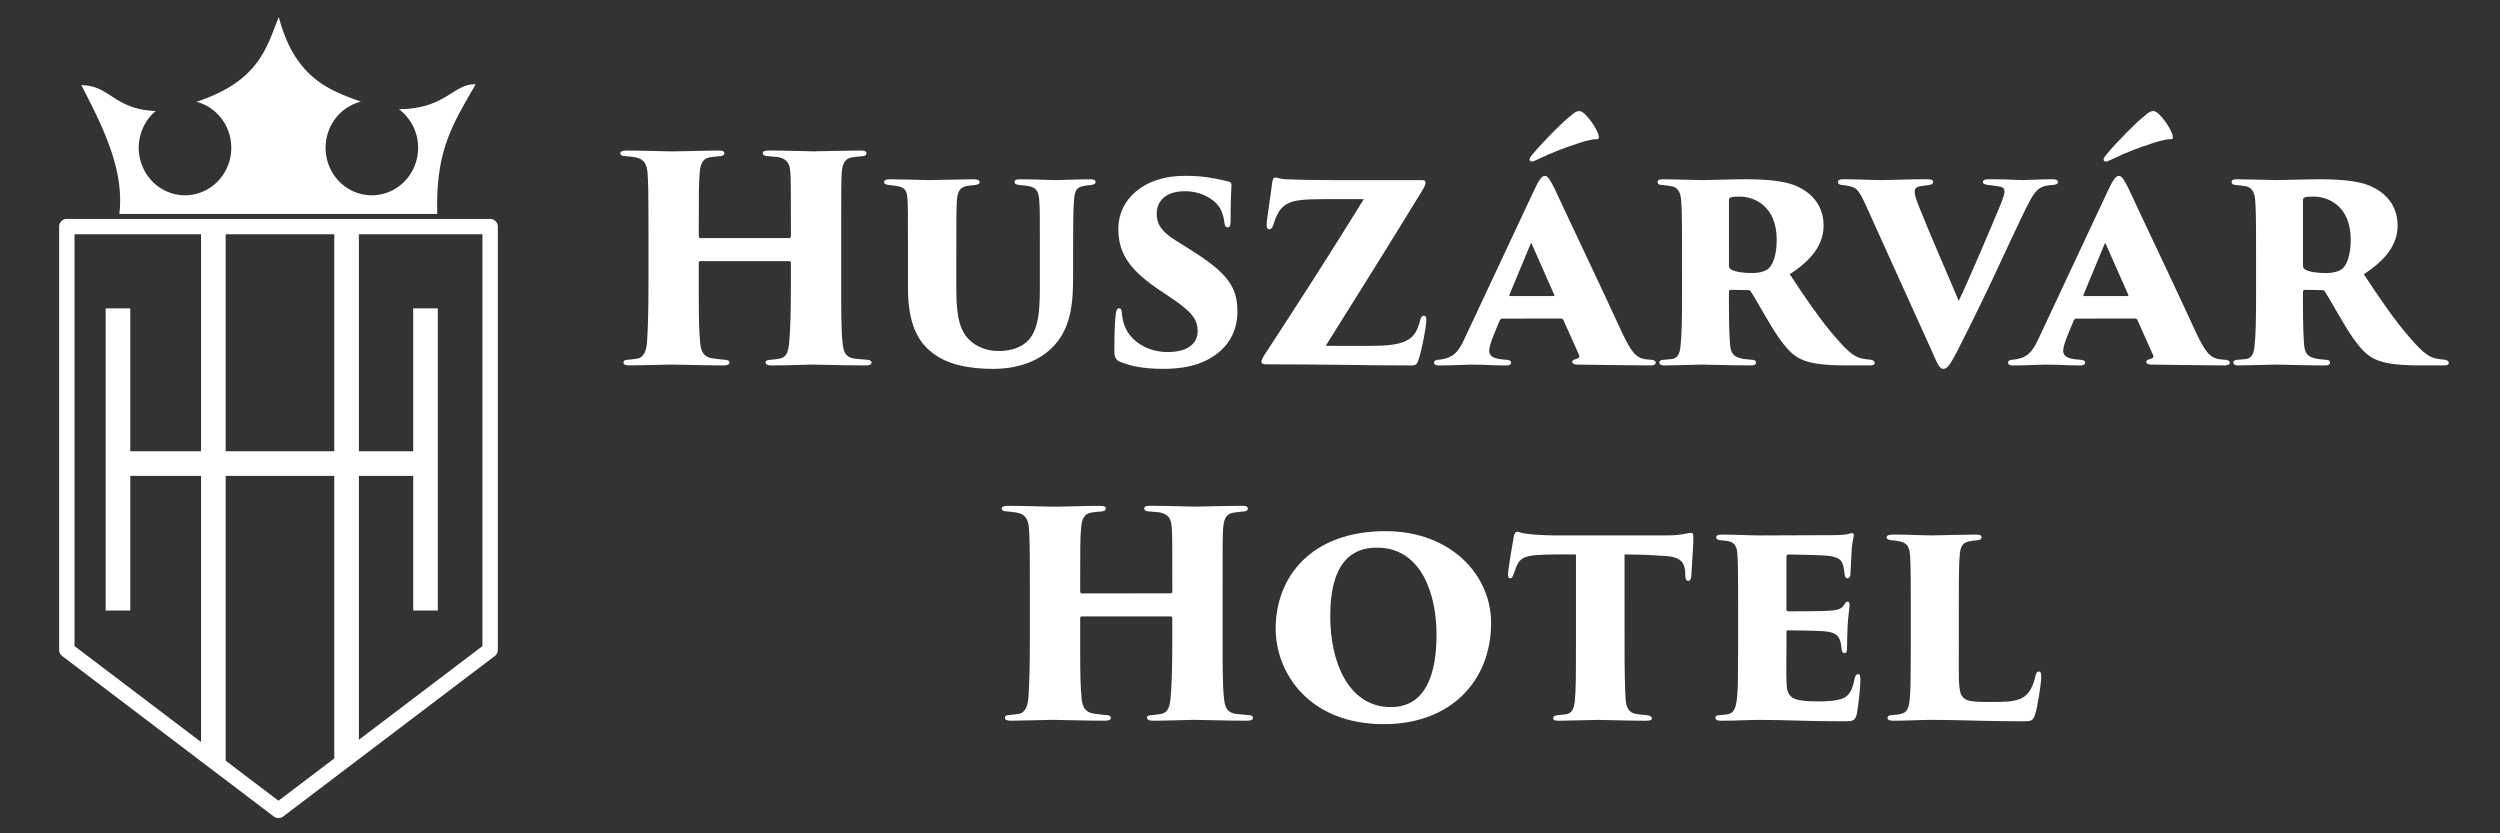
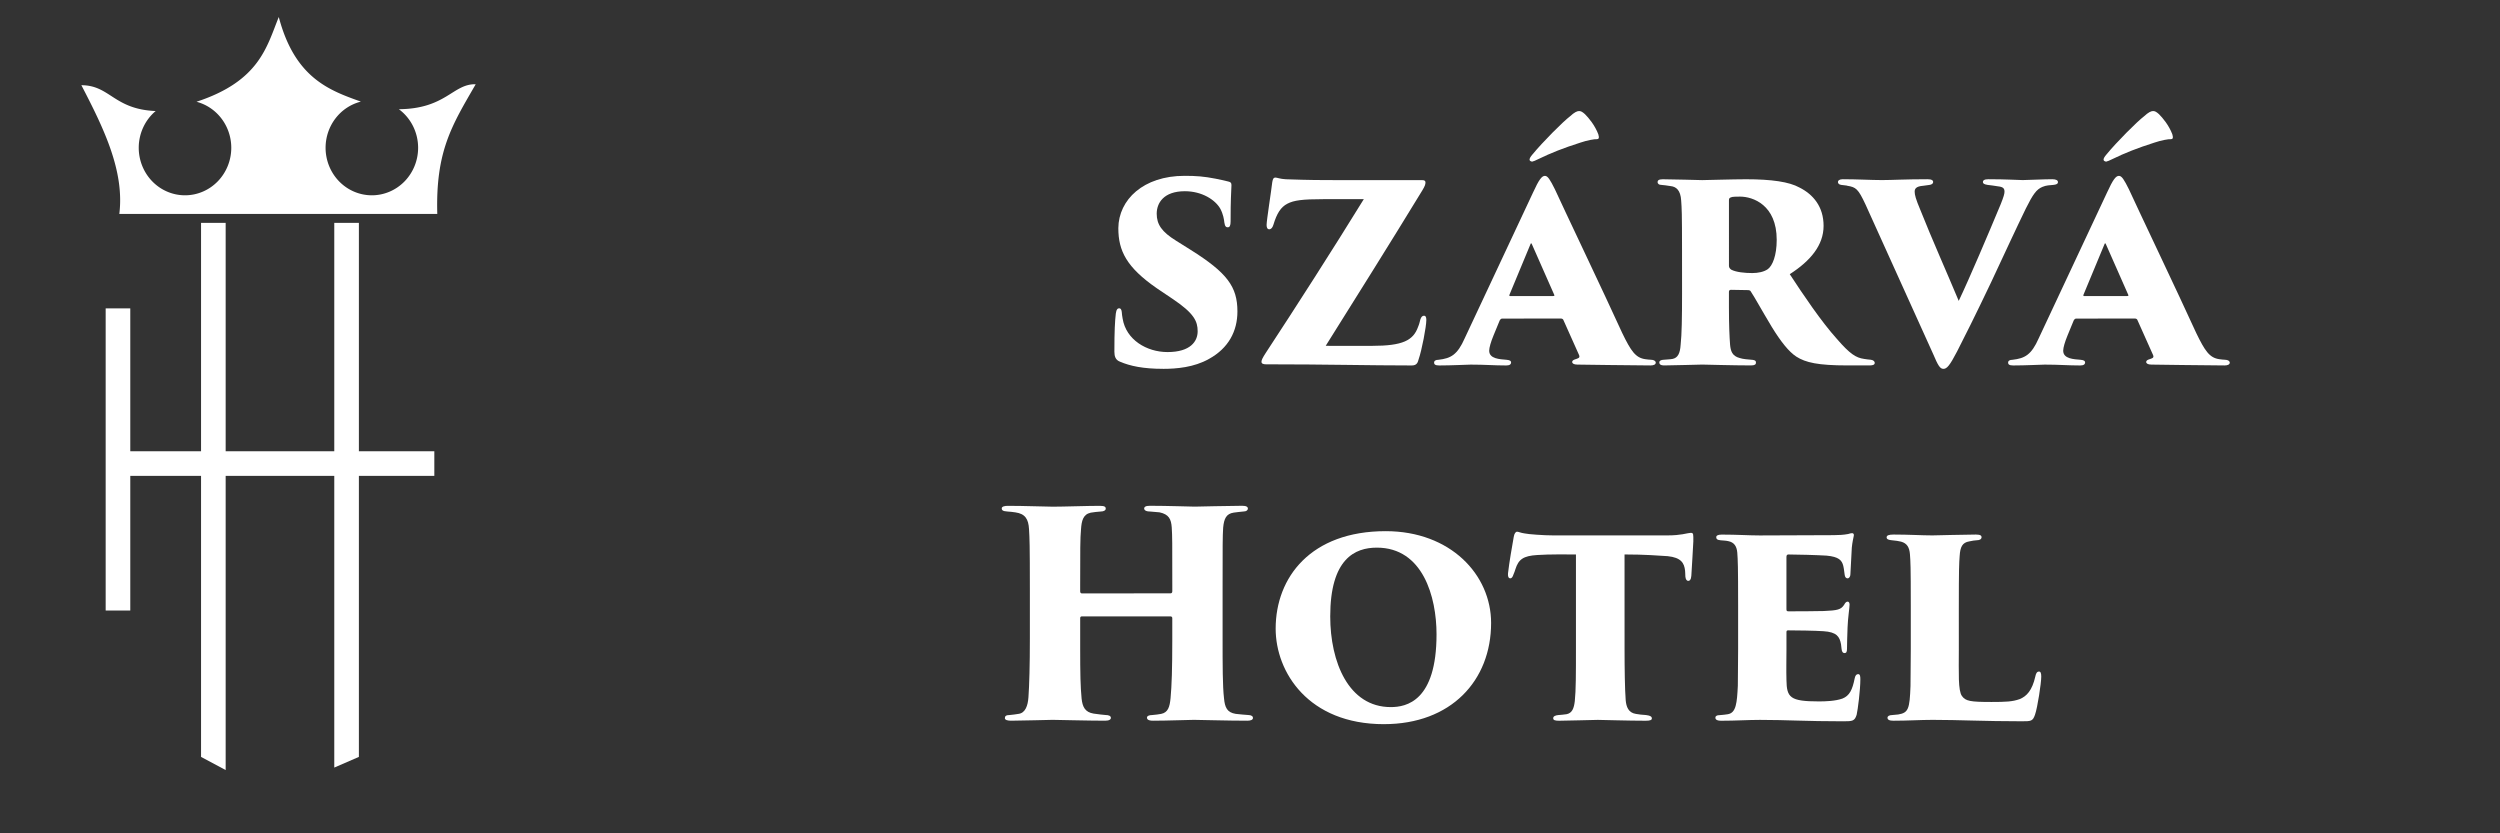
<svg xmlns="http://www.w3.org/2000/svg" xmlns:ns1="http://www.inkscape.org/namespaces/inkscape" xmlns:ns2="http://sodipodi.sourceforge.net/DTD/sodipodi-0.dtd" ns1:export-ydpi="72" ns1:export-xdpi="72" ns1:export-filename="F:\dokumentumok\huszarvar_hotel\honlap\logo\logo_black.png" width="129px" height="43px" viewBox="0 0 129 43" version="1.1" id="svg34" ns2:docname="logo_white.svg" ns1:version="1.0 (4035a4fb49, 2020-05-01)">
  <rect x="0" y="0" width="129" height="43" fill="#333333" stroke="none" />
  <defs id="defs38" />
  <ns2:namedview ns1:window-maximized="1" ns1:window-y="-8" ns1:window-x="-8" ns1:document-rotation="0" pagecolor="#ffffff" bordercolor="#666666" borderopacity="1" objecttolerance="10" gridtolerance="10" guidetolerance="10" ns1:pageopacity="0" ns1:pageshadow="2" ns1:window-width="1680" ns1:window-height="988" id="namedview36" showgrid="false" ns1:zoom="2.3323561" ns1:cx="-14.960379" ns1:cy="43.904054" ns1:current-layer="Page-1" />
  <title id="title2">Logo</title>
  <desc id="desc4">Created with Sketch.</desc>
  <g id="Page-1" stroke="none" stroke-width="1" fill="none" fill-rule="evenodd">
    <g id="g70" transform="matrix(0.042,0,0,0.042,11.476,19.895)" style="fill:#ffffff;fill-opacity:1;stroke:none;stroke-opacity:1">
      <path ns1:connector-curvature="0" id="path35" d="m 69.271,-452.796 c -14.85,36.469 -23.449,78.619 -101.112,104.125 a 56.847,58.412 0 0 1 42.745,56.51 56.847,58.412 0 0 1 -56.847,58.408 56.847,58.412 0 0 1 -56.847,-58.408 56.847,58.412 0 0 1 20.793,-45.109 c -51.593,-2.175 -56.028,-31.733 -91.268,-31.733 27.422,52.716 53.171,105.435 46.62,158.152 h 390.648 c -2.17,-77.421 18.106,-108.922 47.209,-159.329 -27.941,-0.768 -36.537,30.237 -94.408,30.665 a 56.847,58.412 0 0 1 23.65,47.355 56.847,58.412 0 0 1 -56.847,58.408 56.847,58.412 0 0 1 -56.843,-58.408 56.847,58.412 0 0 1 43.37,-56.683 c -37.783,-13.581 -81.04,-28.377 -100.861,-103.951 z" style="fill:#ffffff;stroke:none;stroke-width:2.328;stroke-linecap:butt;stroke-linejoin:miter;stroke-opacity:1;fill-opacity:1;stroke-miterlimit:4;stroke-dasharray:none" />
      <g transform="matrix(3.78,0,0,3.78,634.687,30.781)" id="g920" style="fill:#ffffff;fill-opacity:1;stroke-width:0.999;stroke-miterlimit:4;stroke-dasharray:none;stroke:none;stroke-opacity:1">
        <path style="color:#000000;font-style:normal;font-variant:normal;font-weight:normal;font-stretch:normal;font-size:medium;line-height:normal;font-family:sans-serif;font-variant-ligatures:normal;font-variant-position:normal;font-variant-caps:normal;font-variant-numeric:normal;font-variant-alternates:normal;font-feature-settings:normal;text-indent:0;text-align:start;text-decoration:none;text-decoration-line:none;text-decoration-style:solid;text-decoration-color:#000000;letter-spacing:normal;word-spacing:normal;text-transform:none;writing-mode:lr-tb;direction:ltr;text-orientation:mixed;dominant-baseline:auto;baseline-shift:baseline;text-anchor:start;white-space:normal;shape-padding:0;clip-rule:nonzero;display:inline;overflow:visible;visibility:visible;opacity:1;isolation:auto;mix-blend-mode:normal;color-interpolation:sRGB;color-interpolation-filters:linearRGB;solid-color:#000000;solid-opacity:1;vector-effect:none;fill:#ffffff;fill-opacity:1;fill-rule:nonzero;stroke:none;stroke-width:0.999;stroke-linecap:butt;stroke-linejoin:miter;stroke-miterlimit:4;stroke-dasharray:none;stroke-dashoffset:0;stroke-opacity:1;color-rendering:auto;image-rendering:auto;shape-rendering:auto;text-rendering:auto;enable-background:accumulate" d="m -205.246,13.209 v 8 h 106.219 v -8 z" id="path900" ns1:connector-curvature="0" />
        <path style="color:#000000;font-style:normal;font-variant:normal;font-weight:normal;font-stretch:normal;font-size:medium;line-height:normal;font-family:sans-serif;font-variant-ligatures:normal;font-variant-position:normal;font-variant-caps:normal;font-variant-numeric:normal;font-variant-alternates:normal;font-feature-settings:normal;text-indent:0;text-align:start;text-decoration:none;text-decoration-line:none;text-decoration-style:solid;text-decoration-color:#000000;letter-spacing:normal;word-spacing:normal;text-transform:none;writing-mode:lr-tb;direction:ltr;text-orientation:mixed;dominant-baseline:auto;baseline-shift:baseline;text-anchor:start;white-space:normal;shape-padding:0;clip-rule:nonzero;display:inline;overflow:visible;visibility:visible;opacity:1;isolation:auto;mix-blend-mode:normal;color-interpolation:sRGB;color-interpolation-filters:linearRGB;solid-color:#000000;solid-opacity:1;vector-effect:none;fill:#ffffff;fill-opacity:1;fill-rule:nonzero;stroke:none;stroke-width:0.999;stroke-linecap:butt;stroke-linejoin:miter;stroke-miterlimit:4;stroke-dasharray:none;stroke-dashoffset:0;stroke-opacity:1;color-rendering:auto;image-rendering:auto;shape-rendering:auto;text-rendering:auto;enable-background:accumulate" d="M -174.846,-61.023 V 112.547 l 8,4.276 V -61.023 Z" id="path87" ns1:connector-curvature="0" ns2:nodetypes="ccccc" />
        <path style="color:#000000;font-style:normal;font-variant:normal;font-weight:normal;font-stretch:normal;font-size:medium;line-height:normal;font-family:sans-serif;font-variant-ligatures:normal;font-variant-position:normal;font-variant-caps:normal;font-variant-numeric:normal;font-variant-alternates:normal;font-feature-settings:normal;text-indent:0;text-align:start;text-decoration:none;text-decoration-line:none;text-decoration-style:solid;text-decoration-color:#000000;letter-spacing:normal;word-spacing:normal;text-transform:none;writing-mode:lr-tb;direction:ltr;text-orientation:mixed;dominant-baseline:auto;baseline-shift:baseline;text-anchor:start;white-space:normal;shape-padding:0;clip-rule:nonzero;display:inline;overflow:visible;visibility:visible;opacity:1;isolation:auto;mix-blend-mode:normal;color-interpolation:sRGB;color-interpolation-filters:linearRGB;solid-color:#000000;solid-opacity:1;vector-effect:none;fill:#ffffff;fill-opacity:1;fill-rule:nonzero;stroke:none;stroke-width:0.999;stroke-linecap:butt;stroke-linejoin:miter;stroke-miterlimit:4;stroke-dasharray:none;stroke-dashoffset:0;stroke-opacity:1;color-rendering:auto;image-rendering:auto;shape-rendering:auto;text-rendering:auto;enable-background:accumulate" d="M -131.547,-61.023 V 116.021 l 8,-3.474 V -61.023 Z" id="path894" ns1:connector-curvature="0" ns2:nodetypes="ccccc" />
-         <path style="color:#000000;font-style:normal;font-variant:normal;font-weight:normal;font-stretch:normal;font-size:medium;line-height:normal;font-family:sans-serif;font-variant-ligatures:normal;font-variant-position:normal;font-variant-caps:normal;font-variant-numeric:normal;font-variant-alternates:normal;font-feature-settings:normal;text-indent:0;text-align:start;text-decoration:none;text-decoration-line:none;text-decoration-style:solid;text-decoration-color:#000000;letter-spacing:normal;word-spacing:normal;text-transform:none;writing-mode:lr-tb;direction:ltr;text-orientation:mixed;dominant-baseline:auto;baseline-shift:baseline;text-anchor:start;white-space:normal;shape-padding:0;clip-rule:nonzero;display:inline;overflow:visible;visibility:visible;opacity:1;isolation:auto;mix-blend-mode:normal;color-interpolation:sRGB;color-interpolation-filters:linearRGB;solid-color:#000000;solid-opacity:1;vector-effect:none;fill:#ffffff;fill-opacity:1;fill-rule:nonzero;stroke:none;stroke-width:0.999;stroke-linecap:round;stroke-linejoin:round;stroke-miterlimit:4;stroke-dasharray:none;stroke-dashoffset:0;stroke-opacity:1;paint-order:stroke fill markers;color-rendering:auto;image-rendering:auto;shape-rendering:auto;text-rendering:auto;enable-background:accumulate" d="m -218.471,-62.309 a 2.5,2.5 0 0 0 -2.5,2.5 V 77.773 a 2.5,2.5 0 0 0 0.99,1.992 l 68.791,52.16 a 2.5,2.5 0 0 0 3.021,0 l 68.791,-52.16 a 2.5,2.5 0 0 0 0.99,-1.992 V -59.809 a 2.5,2.5 0 0 0 -2.5,-2.5 z m 2.5,5 H -83.387 V 76.531 l -66.291,50.266 -66.293,-50.266 z" id="rect84" ns1:connector-curvature="0" />
        <path style="color:#000000;font-style:normal;font-variant:normal;font-weight:normal;font-stretch:normal;font-size:medium;line-height:normal;font-family:sans-serif;font-variant-ligatures:normal;font-variant-position:normal;font-variant-caps:normal;font-variant-numeric:normal;font-variant-alternates:normal;font-feature-settings:normal;text-indent:0;text-align:start;text-decoration:none;text-decoration-line:none;text-decoration-style:solid;text-decoration-color:#000000;letter-spacing:normal;word-spacing:normal;text-transform:none;writing-mode:lr-tb;direction:ltr;text-orientation:mixed;dominant-baseline:auto;baseline-shift:baseline;text-anchor:start;white-space:normal;shape-padding:0;clip-rule:nonzero;display:inline;overflow:visible;visibility:visible;opacity:1;isolation:auto;mix-blend-mode:normal;color-interpolation:sRGB;color-interpolation-filters:linearRGB;solid-color:#000000;solid-opacity:1;vector-effect:none;fill:#ffffff;fill-opacity:1;fill-rule:nonzero;stroke:none;stroke-width:0.999;stroke-linecap:butt;stroke-linejoin:miter;stroke-miterlimit:4;stroke-dasharray:none;stroke-dashoffset:0;stroke-opacity:1;color-rendering:auto;image-rendering:auto;shape-rendering:auto;text-rendering:auto;enable-background:accumulate" d="m -205.848,-33.229 v 98.203 h 8 v -98.203 z" id="path896" ns1:connector-curvature="0" />
-         <path style="color:#000000;font-style:normal;font-variant:normal;font-weight:normal;font-stretch:normal;font-size:medium;line-height:normal;font-family:sans-serif;font-variant-ligatures:normal;font-variant-position:normal;font-variant-caps:normal;font-variant-numeric:normal;font-variant-alternates:normal;font-feature-settings:normal;text-indent:0;text-align:start;text-decoration:none;text-decoration-line:none;text-decoration-style:solid;text-decoration-color:#000000;letter-spacing:normal;word-spacing:normal;text-transform:none;writing-mode:lr-tb;direction:ltr;text-orientation:mixed;dominant-baseline:auto;baseline-shift:baseline;text-anchor:start;white-space:normal;shape-padding:0;clip-rule:nonzero;display:inline;overflow:visible;visibility:visible;opacity:1;isolation:auto;mix-blend-mode:normal;color-interpolation:sRGB;color-interpolation-filters:linearRGB;solid-color:#000000;solid-opacity:1;vector-effect:none;fill:#ffffff;fill-opacity:1;fill-rule:nonzero;stroke:none;stroke-width:0.999;stroke-linecap:butt;stroke-linejoin:miter;stroke-miterlimit:4;stroke-dasharray:none;stroke-dashoffset:0;stroke-opacity:1;color-rendering:auto;image-rendering:auto;shape-rendering:auto;text-rendering:auto;enable-background:accumulate" d="m -105.891,-33.229 v 98.203 h 8 v -98.203 z" id="path898" ns1:connector-curvature="0" />
      </g>
    </g>
    <g aria-label="Huszárvár Hotel" id="text74" style="font-size:14.667px;line-height:1.25;font-family:'Trajan Pro 3';-inkscape-font-specification:'Trajan Pro 3, ';letter-spacing:0px;word-spacing:0px;fill:#ffffff;fill-opacity:1;stroke:none;stroke-opacity:1;stroke-width:0.1;stroke-miterlimit:4;stroke-dasharray:none">
-       <path d="m 36.145,12.286 c -0.044,0 -0.088,-0.029 -0.088,-0.103 V 11.876 c 0,-1.833 0,-2.435 0.044,-2.904 0.029,-0.425 0.103,-0.763 0.499,-0.851 0.147,-0.029 0.337,-0.044 0.513,-0.059 0.176,0 0.264,-0.073 0.264,-0.147 0,-0.088 -0.044,-0.147 -0.308,-0.147 -0.631,0 -1.863,0.044 -2.42,0.044 -0.337,0 -1.467,-0.044 -2.317,-0.044 -0.161,0 -0.323,0.029 -0.323,0.132 0,0.073 0.029,0.147 0.293,0.161 0.161,0.015 0.235,0.015 0.411,0.044 0.513,0.073 0.675,0.352 0.704,0.865 0.029,0.469 0.044,0.807 0.044,3.08 v 2.552 c 0,1.393 -0.029,2.42 -0.073,3.036 -0.029,0.44 -0.161,0.821 -0.513,0.865 -0.191,0.029 -0.279,0.044 -0.455,0.059 -0.191,0 -0.249,0.059 -0.249,0.161 0,0.103 0.161,0.132 0.323,0.132 0.469,0 2.009,-0.044 2.141,-0.044 0.147,0 1.877,0.044 2.713,0.044 0.22,0 0.293,-0.073 0.293,-0.147 0,-0.103 -0.117,-0.147 -0.279,-0.147 -0.161,-0.015 -0.308,-0.029 -0.616,-0.073 -0.44,-0.073 -0.572,-0.352 -0.616,-0.777 -0.059,-0.631 -0.073,-1.232 -0.073,-2.625 V 13.562 c 0,-0.073 0.044,-0.088 0.088,-0.088 h 4.576 c 0.044,0 0.088,0.029 0.088,0.088 v 1.188 c 0,1.393 -0.029,2.317 -0.088,2.933 -0.044,0.469 -0.132,0.748 -0.484,0.821 -0.132,0.029 -0.308,0.044 -0.455,0.059 -0.191,0 -0.279,0.059 -0.279,0.132 0,0.088 0.059,0.161 0.323,0.161 0.719,0 1.863,-0.044 2.097,-0.044 0.264,0 1.745,0.044 2.757,0.044 0.176,0 0.293,-0.044 0.293,-0.147 0,-0.073 -0.073,-0.147 -0.249,-0.147 -0.147,-0.015 -0.44,-0.029 -0.645,-0.059 -0.44,-0.073 -0.557,-0.323 -0.601,-0.807 -0.073,-0.616 -0.073,-1.701 -0.073,-3.095 v -2.581 c 0,-2.273 0,-2.655 0.029,-3.124 0.044,-0.469 0.161,-0.719 0.543,-0.777 0.176,-0.029 0.264,-0.029 0.513,-0.059 0.147,0 0.22,-0.073 0.22,-0.147 0,-0.088 -0.073,-0.147 -0.293,-0.147 -0.631,0 -2.317,0.044 -2.449,0.044 -0.147,0 -1.467,-0.044 -2.317,-0.044 -0.22,0 -0.293,0.059 -0.293,0.147 0,0.059 0.073,0.147 0.279,0.147 0.176,0.015 0.396,0.029 0.513,0.044 0.484,0.103 0.601,0.352 0.631,0.777 0.029,0.469 0.029,0.719 0.029,2.992 v 0.308 c 0,0.073 -0.044,0.103 -0.088,0.103 z" style="font-style:normal;font-variant:normal;font-weight:bold;font-stretch:normal;font-family:'Trajan Pro 3';-inkscape-font-specification:'Trajan Pro 3 Bold';text-align:center;text-anchor:middle;fill:#ffffff;fill-opacity:1;stroke:none;stroke-opacity:1;stroke-width:0.1;stroke-miterlimit:4;stroke-dasharray:none" id="path901" />
-       <path d="m 49.346,12.932 c 0,-1.555 0,-2.171 0.029,-2.581 0.029,-0.396 0.117,-0.675 0.484,-0.748 0.132,-0.029 0.352,-0.044 0.469,-0.059 0.176,-0.029 0.22,-0.073 0.22,-0.161 0,-0.073 -0.073,-0.132 -0.323,-0.132 -0.469,0 -2.185,0.044 -2.259,0.044 -0.044,0 -1.496,-0.044 -2.024,-0.044 -0.264,0 -0.323,0.059 -0.323,0.132 0,0.073 0.029,0.132 0.235,0.161 0.103,0.015 0.425,0.044 0.572,0.088 0.293,0.073 0.367,0.264 0.396,0.587 0.029,0.411 0.029,0.733 0.029,2.713 v 1.936 c 0,1.833 0.513,2.757 1.232,3.315 0.777,0.631 1.907,0.851 3.183,0.851 0.909,0 1.936,-0.22 2.728,-0.836 1.32,-1.027 1.379,-2.581 1.379,-4.048 v -1.217 c 0,-1.863 0.015,-2.141 0.044,-2.552 0.029,-0.543 0.132,-0.719 0.484,-0.777 0.176,-0.044 0.279,-0.044 0.411,-0.059 0.176,-0.029 0.22,-0.088 0.22,-0.147 0,-0.088 -0.059,-0.147 -0.279,-0.147 -0.675,0 -1.54,0.044 -1.775,0.044 -0.279,0 -1.056,-0.044 -1.833,-0.044 -0.22,0 -0.293,0.044 -0.293,0.132 0,0.073 0.044,0.147 0.235,0.161 0.293,0.029 0.323,0.029 0.484,0.059 0.425,0.073 0.528,0.293 0.557,0.777 0.029,0.411 0.029,0.689 0.029,2.552 v 1.496 c 0,1.291 0.029,2.669 -0.748,3.271 -0.425,0.337 -0.968,0.411 -1.349,0.411 -0.279,0 -0.689,-0.015 -1.203,-0.308 -0.777,-0.499 -1.012,-1.217 -1.012,-2.948 z" style="font-style:normal;font-variant:normal;font-weight:bold;font-stretch:normal;font-family:'Trajan Pro 3';-inkscape-font-specification:'Trajan Pro 3 Bold';text-align:center;text-anchor:middle;fill:#ffffff;fill-opacity:1;stroke:none;stroke-opacity:1;stroke-width:0.1;stroke-miterlimit:4;stroke-dasharray:none" id="path903" />
      <path d="m 60.008,19.033 c 0.689,0 1.599,-0.073 2.376,-0.513 1.012,-0.557 1.467,-1.437 1.467,-2.449 0,-1.276 -0.528,-1.995 -2.42,-3.183 l -0.748,-0.469 c -0.733,-0.455 -0.997,-0.836 -0.997,-1.393 0,-0.543 0.352,-1.159 1.452,-1.159 0.88,0 1.569,0.44 1.833,0.909 0.147,0.279 0.191,0.557 0.205,0.704 0.029,0.22 0.103,0.249 0.176,0.249 0.103,0 0.147,-0.088 0.147,-0.308 0,-1.173 0.029,-1.393 0.044,-1.863 0,-0.117 -0.029,-0.161 -0.161,-0.191 -0.22,-0.059 -0.455,-0.103 -0.66,-0.147 -0.601,-0.117 -0.997,-0.147 -1.599,-0.147 -2.127,0 -3.403,1.232 -3.417,2.699 0,1.173 0.425,2.024 1.995,3.109 l 0.807,0.543 c 1.115,0.748 1.291,1.159 1.291,1.672 0,0.513 -0.367,1.071 -1.555,1.071 -1.071,0 -2.141,-0.631 -2.317,-1.731 -0.029,-0.117 -0.029,-0.22 -0.044,-0.337 -0.015,-0.132 -0.059,-0.191 -0.132,-0.191 -0.073,0 -0.147,0.044 -0.176,0.279 -0.044,0.396 -0.073,0.865 -0.073,1.965 0,0.235 0.059,0.425 0.293,0.513 0.513,0.22 1.188,0.367 2.215,0.367 z" style="font-style:normal;font-variant:normal;font-weight:bold;font-stretch:normal;font-family:'Trajan Pro 3';-inkscape-font-specification:'Trajan Pro 3 Bold';text-align:center;text-anchor:middle;fill:#ffffff;fill-opacity:1;stroke:none;stroke-opacity:1;stroke-width:0.1;stroke-miterlimit:4;stroke-dasharray:none" id="path905" />
      <path d="m 68.406,17.845 c 1.525,-2.435 3.315,-5.28 4.987,-8.023 0.132,-0.22 0.161,-0.308 0.161,-0.411 0,-0.088 -0.059,-0.117 -0.191,-0.117 h -4.429 c -0.719,0 -1.335,0 -2.581,-0.044 -0.308,-0.015 -0.455,-0.088 -0.543,-0.088 -0.088,0 -0.132,0.059 -0.161,0.235 -0.059,0.513 -0.293,1.98 -0.293,2.215 0,0.161 0.059,0.22 0.132,0.22 0.103,0 0.176,-0.088 0.22,-0.235 0.176,-0.587 0.381,-0.909 0.719,-1.085 0.337,-0.176 0.777,-0.235 1.848,-0.235 h 2.097 c -1.628,2.64 -3.491,5.544 -5.06,7.935 -0.161,0.249 -0.22,0.367 -0.22,0.455 0,0.103 0.103,0.132 0.235,0.132 3.153,0 5.324,0.059 7.524,0.059 0.264,0 0.308,-0.161 0.352,-0.323 0.161,-0.455 0.396,-1.687 0.396,-2.024 0,-0.161 -0.044,-0.22 -0.117,-0.22 -0.088,0 -0.147,0.059 -0.191,0.191 -0.029,0.117 -0.059,0.249 -0.117,0.381 -0.249,0.704 -0.792,0.983 -2.376,0.983 z" style="font-style:normal;font-variant:normal;font-weight:bold;font-stretch:normal;font-family:'Trajan Pro 3';-inkscape-font-specification:'Trajan Pro 3 Bold';text-align:center;text-anchor:middle;fill:#ffffff;fill-opacity:1;stroke:none;stroke-opacity:1;stroke-width:0.1;stroke-miterlimit:4;stroke-dasharray:none" id="path907" />
      <path d="m 80.553,16.437 c 0.044,0 0.103,0.029 0.117,0.073 l 0.807,1.804 c 0.073,0.161 -0.059,0.176 -0.176,0.22 -0.088,0.029 -0.176,0.059 -0.176,0.147 0,0.073 0.088,0.132 0.264,0.132 0.777,0.015 2.303,0.029 3.784,0.044 0.147,0 0.264,-0.044 0.264,-0.147 0,-0.073 -0.088,-0.147 -0.249,-0.147 -0.073,0 -0.176,-0.015 -0.293,-0.029 -0.499,-0.073 -0.733,-0.411 -1.188,-1.349 -0.88,-1.936 -3.153,-6.703 -3.476,-7.421 -0.249,-0.499 -0.367,-0.689 -0.513,-0.689 -0.161,0 -0.308,0.191 -0.616,0.865 l -3.52,7.509 c -0.381,0.865 -0.719,1.041 -1.349,1.115 -0.161,0 -0.235,0.059 -0.235,0.147 0,0.088 0.059,0.147 0.264,0.147 0.631,0 1.481,-0.044 1.628,-0.044 0.748,0 1.188,0.044 1.833,0.044 0.176,0 0.249,-0.059 0.249,-0.161 0,-0.059 -0.044,-0.117 -0.235,-0.132 -0.337,-0.029 -0.895,-0.044 -0.895,-0.469 0,-0.161 0.088,-0.455 0.22,-0.777 l 0.308,-0.748 c 0.015,-0.044 0.059,-0.132 0.147,-0.132 z m -2.625,-1.159 c -0.029,0 -0.059,-0.015 -0.044,-0.059 l 1.085,-2.611 c 0.029,-0.059 0.029,-0.088 0.073,-0.015 l 1.159,2.625 c 0.015,0.029 0.015,0.059 -0.073,0.059 z m 3.857,-9.387 c -0.147,-0.132 -0.22,-0.161 -0.308,-0.161 -0.103,0 -0.249,0.073 -0.455,0.264 -0.367,0.279 -1.408,1.32 -1.951,1.98 -0.088,0.103 -0.147,0.191 -0.147,0.264 0,0.059 0.059,0.088 0.132,0.103 0.073,-0.015 0.176,-0.059 0.323,-0.132 0.631,-0.308 1.291,-0.572 2.171,-0.851 0.337,-0.117 0.748,-0.191 0.851,-0.176 0.088,0 0.132,-0.059 0.073,-0.249 -0.176,-0.469 -0.499,-0.851 -0.689,-1.041 z" style="font-style:normal;font-variant:normal;font-weight:bold;font-stretch:normal;font-family:'Trajan Pro 3';-inkscape-font-specification:'Trajan Pro 3 Bold';text-align:center;text-anchor:middle;fill:#ffffff;fill-opacity:1;stroke:none;stroke-opacity:1;stroke-width:0.1;stroke-miterlimit:4;stroke-dasharray:none" id="path909" />
      <path d="m 86.794,15.161 c 0,1.247 -0.015,2.097 -0.073,2.625 -0.029,0.455 -0.147,0.675 -0.411,0.733 -0.147,0.029 -0.337,0.029 -0.455,0.044 -0.147,0 -0.235,0.059 -0.235,0.132 0,0.088 0.044,0.161 0.264,0.161 0.425,0 1.804,-0.044 1.951,-0.044 0.073,0 1.628,0.044 2.523,0.044 0.191,0 0.249,-0.059 0.249,-0.132 0,-0.073 0,-0.147 -0.235,-0.161 -0.161,-0.015 -0.425,-0.029 -0.601,-0.088 -0.396,-0.103 -0.469,-0.367 -0.499,-0.689 -0.029,-0.381 -0.059,-0.997 -0.059,-1.951 v -0.777 c 0,-0.073 0.044,-0.103 0.103,-0.103 l 0.88,0.015 c 0.073,0 0.132,0.029 0.147,0.073 0.249,0.381 0.469,0.807 1.085,1.833 0.469,0.763 0.88,1.276 1.261,1.525 0.484,0.308 1.115,0.455 2.64,0.455 h 1.144 c 0.117,0 0.264,-0.015 0.264,-0.132 0,-0.073 -0.073,-0.147 -0.205,-0.161 -0.103,-0.015 -0.22,-0.015 -0.352,-0.044 -0.411,-0.059 -0.719,-0.249 -1.393,-1.027 -0.807,-0.895 -1.745,-2.288 -2.435,-3.344 1.071,-0.689 1.745,-1.496 1.745,-2.493 0,-0.997 -0.543,-1.628 -1.247,-1.98 -0.528,-0.293 -1.437,-0.425 -2.757,-0.425 -0.66,0 -2.039,0.044 -2.259,0.044 -0.161,0 -1.511,-0.044 -2.039,-0.044 -0.22,0 -0.264,0.073 -0.264,0.147 0,0.073 0.059,0.147 0.22,0.147 0.103,0.015 0.22,0.015 0.455,0.059 0.279,0.029 0.513,0.205 0.543,0.748 0.029,0.411 0.044,0.601 0.044,2.581 z m 2.42,-4.825 c 0,-0.103 0.029,-0.117 0.088,-0.147 0.073,-0.044 0.293,-0.044 0.484,-0.044 0.66,0 1.892,0.425 1.892,2.229 0,0.821 -0.22,1.335 -0.455,1.511 -0.205,0.147 -0.513,0.205 -0.807,0.205 -0.381,0 -0.836,-0.044 -1.085,-0.176 -0.059,-0.044 -0.117,-0.103 -0.117,-0.191 z" style="font-style:normal;font-variant:normal;font-weight:bold;font-stretch:normal;font-family:'Trajan Pro 3';-inkscape-font-specification:'Trajan Pro 3 Bold';text-align:center;text-anchor:middle;fill:#ffffff;fill-opacity:1;stroke:none;stroke-opacity:1;stroke-width:0.1;stroke-miterlimit:4;stroke-dasharray:none" id="path911" />
      <path d="m 99.752,18.27 c 0.249,0.587 0.352,0.763 0.528,0.763 0.176,0 0.323,-0.161 0.704,-0.895 0.352,-0.689 0.909,-1.789 1.76,-3.579 0.763,-1.628 1.261,-2.713 1.789,-3.799 0.367,-0.733 0.543,-0.983 0.851,-1.115 0.205,-0.088 0.396,-0.088 0.557,-0.103 0.176,-0.015 0.249,-0.059 0.249,-0.147 0,-0.088 -0.088,-0.147 -0.293,-0.147 -0.425,0 -1.32,0.044 -1.525,0.044 -0.191,0 -0.851,-0.044 -1.775,-0.044 -0.205,0 -0.279,0.059 -0.279,0.147 0,0.073 0.059,0.117 0.249,0.147 0.132,0.015 0.367,0.044 0.528,0.073 0.264,0.029 0.337,0.103 0.337,0.279 0,0.103 -0.044,0.264 -0.191,0.631 -0.616,1.481 -1.643,3.901 -2.171,5.001 -0.587,-1.408 -1.393,-3.212 -1.98,-4.693 -0.235,-0.557 -0.293,-0.777 -0.293,-0.939 0,-0.132 0.044,-0.279 0.44,-0.308 0.132,-0.015 0.176,-0.029 0.323,-0.044 0.117,-0.015 0.191,-0.073 0.191,-0.147 0,-0.088 -0.073,-0.147 -0.293,-0.147 -1.115,0 -1.848,0.044 -2.347,0.044 -0.528,0 -1.305,-0.044 -2.024,-0.044 -0.161,0 -0.249,0.059 -0.249,0.147 0,0.059 0.044,0.132 0.176,0.147 0.088,0.015 0.308,0.029 0.308,0.044 0.44,0.073 0.557,0.147 0.939,0.968 z" style="font-style:normal;font-variant:normal;font-weight:bold;font-stretch:normal;font-family:'Trajan Pro 3';-inkscape-font-specification:'Trajan Pro 3 Bold';text-align:center;text-anchor:middle;fill:#ffffff;fill-opacity:1;stroke:none;stroke-opacity:1;stroke-width:0.1;stroke-miterlimit:4;stroke-dasharray:none" id="path913" />
      <path d="m 110.172,16.437 c 0.044,0 0.103,0.029 0.117,0.073 l 0.807,1.804 c 0.073,0.161 -0.059,0.176 -0.176,0.22 -0.088,0.029 -0.176,0.059 -0.176,0.147 0,0.073 0.088,0.132 0.264,0.132 0.777,0.015 2.303,0.029 3.784,0.044 0.147,0 0.264,-0.044 0.264,-0.147 0,-0.073 -0.088,-0.147 -0.249,-0.147 -0.073,0 -0.176,-0.015 -0.293,-0.029 -0.499,-0.073 -0.733,-0.411 -1.188,-1.349 -0.88,-1.936 -3.153,-6.703 -3.476,-7.421 -0.249,-0.499 -0.367,-0.689 -0.513,-0.689 -0.161,0 -0.308,0.191 -0.616,0.865 l -3.52,7.509 c -0.381,0.865 -0.719,1.041 -1.349,1.115 -0.161,0 -0.235,0.059 -0.235,0.147 0,0.088 0.059,0.147 0.264,0.147 0.631,0 1.481,-0.044 1.628,-0.044 0.748,0 1.188,0.044 1.833,0.044 0.176,0 0.249,-0.059 0.249,-0.161 0,-0.059 -0.044,-0.117 -0.235,-0.132 -0.337,-0.029 -0.895,-0.044 -0.895,-0.469 0,-0.161 0.088,-0.455 0.22,-0.777 l 0.308,-0.748 c 0.015,-0.044 0.059,-0.132 0.147,-0.132 z m -2.625,-1.159 c -0.029,0 -0.059,-0.015 -0.044,-0.059 l 1.085,-2.611 c 0.029,-0.059 0.029,-0.088 0.073,-0.015 l 1.159,2.625 c 0.015,0.029 0.015,0.059 -0.073,0.059 z m 3.857,-9.387 c -0.147,-0.132 -0.22,-0.161 -0.308,-0.161 -0.103,0 -0.249,0.073 -0.455,0.264 -0.367,0.279 -1.408,1.32 -1.951,1.98 -0.088,0.103 -0.147,0.191 -0.147,0.264 0,0.059 0.059,0.088 0.132,0.103 0.073,-0.015 0.176,-0.059 0.323,-0.132 0.631,-0.308 1.291,-0.572 2.171,-0.851 0.337,-0.117 0.748,-0.191 0.851,-0.176 0.088,0 0.132,-0.059 0.073,-0.249 -0.176,-0.469 -0.499,-0.851 -0.689,-1.041 z" style="font-style:normal;font-variant:normal;font-weight:bold;font-stretch:normal;font-family:'Trajan Pro 3';-inkscape-font-specification:'Trajan Pro 3 Bold';text-align:center;text-anchor:middle;fill:#ffffff;fill-opacity:1;stroke:none;stroke-opacity:1;stroke-width:0.1;stroke-miterlimit:4;stroke-dasharray:none" id="path915" />
-       <path d="m 116.414,15.161 c 0,1.247 -0.015,2.097 -0.073,2.625 -0.029,0.455 -0.147,0.675 -0.411,0.733 -0.147,0.029 -0.337,0.029 -0.455,0.044 -0.147,0 -0.235,0.059 -0.235,0.132 0,0.088 0.044,0.161 0.264,0.161 0.425,0 1.804,-0.044 1.951,-0.044 0.073,0 1.628,0.044 2.523,0.044 0.191,0 0.249,-0.059 0.249,-0.132 0,-0.073 0,-0.147 -0.235,-0.161 -0.161,-0.015 -0.425,-0.029 -0.601,-0.088 -0.396,-0.103 -0.469,-0.367 -0.499,-0.689 -0.029,-0.381 -0.059,-0.997 -0.059,-1.951 v -0.777 c 0,-0.073 0.044,-0.103 0.103,-0.103 l 0.88,0.015 c 0.073,0 0.132,0.029 0.147,0.073 0.249,0.381 0.469,0.807 1.085,1.833 0.469,0.763 0.88,1.276 1.261,1.525 0.484,0.308 1.115,0.455 2.64,0.455 h 1.144 c 0.117,0 0.264,-0.015 0.264,-0.132 0,-0.073 -0.073,-0.147 -0.205,-0.161 -0.103,-0.015 -0.22,-0.015 -0.352,-0.044 -0.411,-0.059 -0.719,-0.249 -1.393,-1.027 -0.807,-0.895 -1.745,-2.288 -2.435,-3.344 1.071,-0.689 1.745,-1.496 1.745,-2.493 0,-0.997 -0.543,-1.628 -1.247,-1.98 -0.528,-0.293 -1.437,-0.425 -2.757,-0.425 -0.66,0 -2.039,0.044 -2.259,0.044 -0.161,0 -1.511,-0.044 -2.039,-0.044 -0.22,0 -0.264,0.073 -0.264,0.147 0,0.073 0.059,0.147 0.22,0.147 0.103,0.015 0.22,0.015 0.455,0.059 0.279,0.029 0.513,0.205 0.543,0.748 0.029,0.411 0.044,0.601 0.044,2.581 z m 2.42,-4.825 c 0,-0.103 0.029,-0.117 0.088,-0.147 0.073,-0.044 0.293,-0.044 0.484,-0.044 0.66,0 1.892,0.425 1.892,2.229 0,0.821 -0.22,1.335 -0.455,1.511 -0.205,0.147 -0.513,0.205 -0.807,0.205 -0.381,0 -0.836,-0.044 -1.085,-0.176 -0.059,-0.044 -0.117,-0.103 -0.117,-0.191 z" style="font-style:normal;font-variant:normal;font-weight:bold;font-stretch:normal;font-family:'Trajan Pro 3';-inkscape-font-specification:'Trajan Pro 3 Bold';text-align:center;text-anchor:middle;fill:#ffffff;fill-opacity:1;stroke:none;stroke-opacity:1;stroke-width:0.1;stroke-miterlimit:4;stroke-dasharray:none" id="path917" />
      <path d="m 55.825,30.62 c -0.044,0 -0.088,-0.029 -0.088,-0.103 v -0.308 c 0,-1.833 0,-2.435 0.044,-2.904 0.029,-0.425 0.103,-0.763 0.499,-0.851 0.147,-0.029 0.337,-0.044 0.513,-0.059 0.176,0 0.264,-0.073 0.264,-0.147 0,-0.088 -0.044,-0.147 -0.308,-0.147 -0.631,0 -1.863,0.044 -2.42,0.044 -0.337,0 -1.467,-0.044 -2.317,-0.044 -0.161,0 -0.323,0.029 -0.323,0.132 0,0.073 0.029,0.147 0.293,0.161 0.161,0.015 0.235,0.015 0.411,0.044 0.513,0.073 0.675,0.352 0.704,0.865 0.029,0.469 0.044,0.807 0.044,3.08 v 2.552 c 0,1.393 -0.029,2.42 -0.073,3.036 -0.029,0.44 -0.161,0.821 -0.513,0.865 -0.191,0.029 -0.279,0.044 -0.455,0.059 -0.191,0 -0.249,0.059 -0.249,0.161 0,0.103 0.161,0.132 0.323,0.132 0.469,0 2.009,-0.044 2.141,-0.044 0.147,0 1.877,0.044 2.713,0.044 0.22,0 0.293,-0.073 0.293,-0.147 0,-0.103 -0.117,-0.147 -0.279,-0.147 -0.161,-0.015 -0.308,-0.029 -0.616,-0.073 -0.44,-0.073 -0.572,-0.352 -0.616,-0.777 -0.059,-0.631 -0.073,-1.232 -0.073,-2.625 v -1.525 c 0,-0.073 0.044,-0.088 0.088,-0.088 h 4.576 c 0.044,0 0.088,0.029 0.088,0.088 v 1.188 c 0,1.393 -0.029,2.317 -0.088,2.933 -0.044,0.469 -0.132,0.748 -0.484,0.821 -0.132,0.029 -0.308,0.044 -0.455,0.059 -0.191,0 -0.279,0.059 -0.279,0.132 0,0.088 0.059,0.161 0.323,0.161 0.719,0 1.863,-0.044 2.097,-0.044 0.264,0 1.745,0.044 2.757,0.044 0.176,0 0.293,-0.044 0.293,-0.147 0,-0.073 -0.073,-0.147 -0.249,-0.147 -0.147,-0.015 -0.44,-0.029 -0.645,-0.059 -0.44,-0.073 -0.557,-0.323 -0.601,-0.807 -0.073,-0.616 -0.073,-1.701 -0.073,-3.095 v -2.581 c 0,-2.273 0,-2.655 0.029,-3.124 0.044,-0.469 0.161,-0.719 0.543,-0.777 0.176,-0.029 0.264,-0.029 0.513,-0.059 0.147,0 0.22,-0.073 0.22,-0.147 0,-0.088 -0.073,-0.147 -0.293,-0.147 -0.631,0 -2.317,0.044 -2.449,0.044 -0.147,0 -1.467,-0.044 -2.317,-0.044 -0.22,0 -0.293,0.059 -0.293,0.147 0,0.059 0.073,0.147 0.279,0.147 0.176,0.015 0.396,0.029 0.513,0.044 0.484,0.103 0.601,0.352 0.631,0.777 0.029,0.469 0.029,0.719 0.029,2.992 v 0.308 c 0,0.073 -0.044,0.103 -0.088,0.103 z" style="font-style:normal;font-variant:normal;font-weight:bold;font-stretch:normal;font-family:'Trajan Pro 3';-inkscape-font-specification:'Trajan Pro 3 Bold';text-align:center;text-anchor:middle;fill:#ffffff;fill-opacity:1;stroke:none;stroke-opacity:1;stroke-width:0.1;stroke-miterlimit:4;stroke-dasharray:none" id="path919" />
      <path d="m 71.412,37.366 c 3.461,0 5.529,-2.244 5.529,-5.221 0,-2.493 -2.097,-4.737 -5.441,-4.737 -3.857,0 -5.676,2.376 -5.676,5.031 0,2.244 1.687,4.928 5.588,4.928 z m 0.352,-0.88 c -2.185,0 -3.124,-2.332 -3.124,-4.679 0,-2.977 1.276,-3.549 2.405,-3.549 2.376,0 3.08,2.537 3.08,4.473 0,3.447 -1.555,3.755 -2.361,3.755 z" style="font-style:normal;font-variant:normal;font-weight:bold;font-stretch:normal;font-family:'Trajan Pro 3';-inkscape-font-specification:'Trajan Pro 3 Bold';text-align:center;text-anchor:middle;fill:#ffffff;fill-opacity:1;stroke:none;stroke-opacity:1;stroke-width:0.1;stroke-miterlimit:4;stroke-dasharray:none" id="path921" />
      <path d="m 83.826,28.61 c 1.056,0 1.76,0.059 2.229,0.088 0.689,0.073 0.851,0.352 0.895,0.748 0,0.073 0.015,0.147 0.015,0.308 0.015,0.147 0.073,0.22 0.147,0.22 0.073,0 0.147,-0.059 0.161,-0.264 0.015,-0.308 0.103,-1.628 0.103,-1.775 0,-0.367 0.015,-0.44 -0.132,-0.44 -0.073,0 -0.176,0.029 -0.425,0.073 -0.176,0.029 -0.411,0.059 -0.792,0.059 h -5.867 c -0.499,0 -1.305,-0.059 -1.496,-0.103 -0.205,-0.029 -0.308,-0.088 -0.381,-0.088 -0.073,0 -0.147,0.088 -0.176,0.279 -0.103,0.587 -0.22,1.247 -0.293,1.863 -0.015,0.147 0.015,0.264 0.117,0.264 0.088,0 0.132,-0.103 0.161,-0.191 0.044,-0.088 0.073,-0.191 0.103,-0.279 0.161,-0.513 0.411,-0.689 1.129,-0.733 0.645,-0.044 1.496,-0.029 1.995,-0.029 v 4.884 c 0,1.247 0,2.141 -0.059,2.684 -0.044,0.367 -0.132,0.616 -0.425,0.675 -0.161,0.029 -0.293,0.029 -0.425,0.044 -0.147,0.015 -0.264,0.059 -0.264,0.161 0,0.103 0.088,0.132 0.308,0.132 0.396,0 1.804,-0.044 1.995,-0.044 0.191,0 1.569,0.044 2.479,0.044 0.235,0 0.308,-0.044 0.308,-0.117 0,-0.088 -0.059,-0.147 -0.293,-0.176 -0.22,-0.015 -0.367,-0.029 -0.528,-0.059 -0.396,-0.059 -0.499,-0.381 -0.528,-0.704 -0.044,-0.543 -0.059,-1.672 -0.059,-2.64 z" style="font-style:normal;font-variant:normal;font-weight:bold;font-stretch:normal;font-family:'Trajan Pro 3';-inkscape-font-specification:'Trajan Pro 3 Bold';text-align:center;text-anchor:middle;fill:#ffffff;fill-opacity:1;stroke:none;stroke-opacity:1;stroke-width:0.1;stroke-miterlimit:4;stroke-dasharray:none" id="path923" />
      <path d="m 89.687,33.494 c 0,0.704 -0.015,1.408 -0.015,1.892 -0.044,0.895 -0.088,1.393 -0.513,1.467 -0.147,0.029 -0.249,0.029 -0.381,0.044 -0.22,0 -0.264,0.073 -0.264,0.132 0,0.088 0.059,0.161 0.308,0.161 0.748,0 1.379,-0.044 1.995,-0.044 1.393,0 2.332,0.073 4.297,0.073 0.484,0 0.587,-0.015 0.689,-0.337 0.059,-0.249 0.191,-1.276 0.191,-1.833 0,-0.161 -0.015,-0.264 -0.117,-0.264 -0.088,0 -0.147,0.073 -0.176,0.22 -0.117,0.587 -0.264,0.895 -0.631,1.041 -0.367,0.132 -0.88,0.147 -1.217,0.147 -1.496,0 -1.657,-0.205 -1.672,-1.1 -0.015,-0.513 0,-1.115 0,-1.54 v -0.924 c 0,-0.073 0.015,-0.103 0.088,-0.103 0.411,0 1.408,0.015 1.819,0.044 0.689,0.044 0.836,0.279 0.909,0.675 0.015,0.088 0.015,0.176 0.029,0.249 0.015,0.147 0.073,0.205 0.147,0.205 0.088,0 0.132,-0.044 0.132,-0.22 0,-0.147 0.015,-0.821 0.029,-1.1 0.015,-0.469 0.103,-1.027 0.103,-1.173 0,-0.073 -0.015,-0.161 -0.103,-0.161 -0.059,0 -0.117,0.044 -0.176,0.161 -0.161,0.249 -0.337,0.293 -1.056,0.323 -0.513,0.015 -1.423,0.015 -1.819,0.015 -0.088,0 -0.103,-0.029 -0.103,-0.117 v -2.684 c 0,-0.088 0.029,-0.132 0.103,-0.132 0.411,0 1.481,0.029 1.965,0.059 0.631,0.059 0.792,0.235 0.865,0.528 0.044,0.191 0.044,0.293 0.073,0.469 0.015,0.117 0.073,0.176 0.147,0.176 0.088,0 0.147,-0.103 0.147,-0.205 0.044,-0.792 0.059,-1.056 0.073,-1.379 0.029,-0.293 0.073,-0.455 0.103,-0.616 0.015,-0.073 -0.015,-0.132 -0.088,-0.132 -0.044,0 -0.117,0.015 -0.205,0.044 -0.22,0.044 -0.499,0.059 -0.748,0.059 -0.205,0 -3.579,0.015 -3.813,0.015 -0.557,0 -1.173,-0.044 -1.965,-0.044 -0.205,0 -0.279,0.059 -0.279,0.132 0,0.073 0.029,0.147 0.22,0.161 0.132,0.015 0.279,0.015 0.396,0.044 0.308,0.059 0.44,0.264 0.469,0.587 0.029,0.411 0.044,0.645 0.044,2.757 z" style="font-style:normal;font-variant:normal;font-weight:bold;font-stretch:normal;font-family:'Trajan Pro 3';-inkscape-font-specification:'Trajan Pro 3 Bold';text-align:center;text-anchor:middle;fill:#ffffff;fill-opacity:1;stroke:none;stroke-opacity:1;stroke-width:0.1;stroke-miterlimit:4;stroke-dasharray:none" id="path925" />
      <path d="m 101.075,31.426 c 0,-2.141 0.015,-2.332 0.044,-2.743 0.029,-0.455 0.132,-0.689 0.499,-0.748 0.191,-0.044 0.249,-0.044 0.396,-0.059 0.117,0 0.235,-0.044 0.235,-0.161 0,-0.073 -0.059,-0.132 -0.293,-0.132 -0.469,0 -2.171,0.044 -2.244,0.044 -0.557,0 -1.203,-0.044 -1.995,-0.044 -0.264,0 -0.367,0.044 -0.367,0.147 0,0.103 0.117,0.132 0.264,0.147 0.191,0.015 0.367,0.044 0.484,0.073 0.308,0.088 0.425,0.293 0.455,0.645 0.029,0.411 0.044,0.557 0.044,2.669 v 2.229 c 0,0.704 -0.015,1.408 -0.015,1.907 -0.044,1.173 -0.103,1.379 -0.631,1.467 -0.147,0.015 -0.176,0.015 -0.308,0.029 -0.176,0 -0.249,0.073 -0.249,0.132 0,0.117 0.103,0.161 0.308,0.161 0.748,0 1.408,-0.044 2.024,-0.044 1.393,0 2.611,0.073 4.591,0.073 0.484,0 0.572,0 0.689,-0.337 0.132,-0.367 0.323,-1.643 0.323,-1.965 0,-0.176 -0.029,-0.264 -0.117,-0.264 -0.117,0 -0.161,0.117 -0.191,0.264 -0.161,0.704 -0.44,1.012 -0.807,1.159 -0.367,0.132 -0.719,0.147 -1.452,0.147 -1.1,0 -1.335,-0.044 -1.525,-0.308 -0.205,-0.279 -0.161,-1.203 -0.161,-2.405 z" style="font-style:normal;font-variant:normal;font-weight:bold;font-stretch:normal;font-family:'Trajan Pro 3';-inkscape-font-specification:'Trajan Pro 3 Bold';text-align:center;text-anchor:middle;fill:#ffffff;fill-opacity:1;stroke:none;stroke-opacity:1;stroke-width:0.1;stroke-miterlimit:4;stroke-dasharray:none" id="path927" />
    </g>
  </g>
</svg>